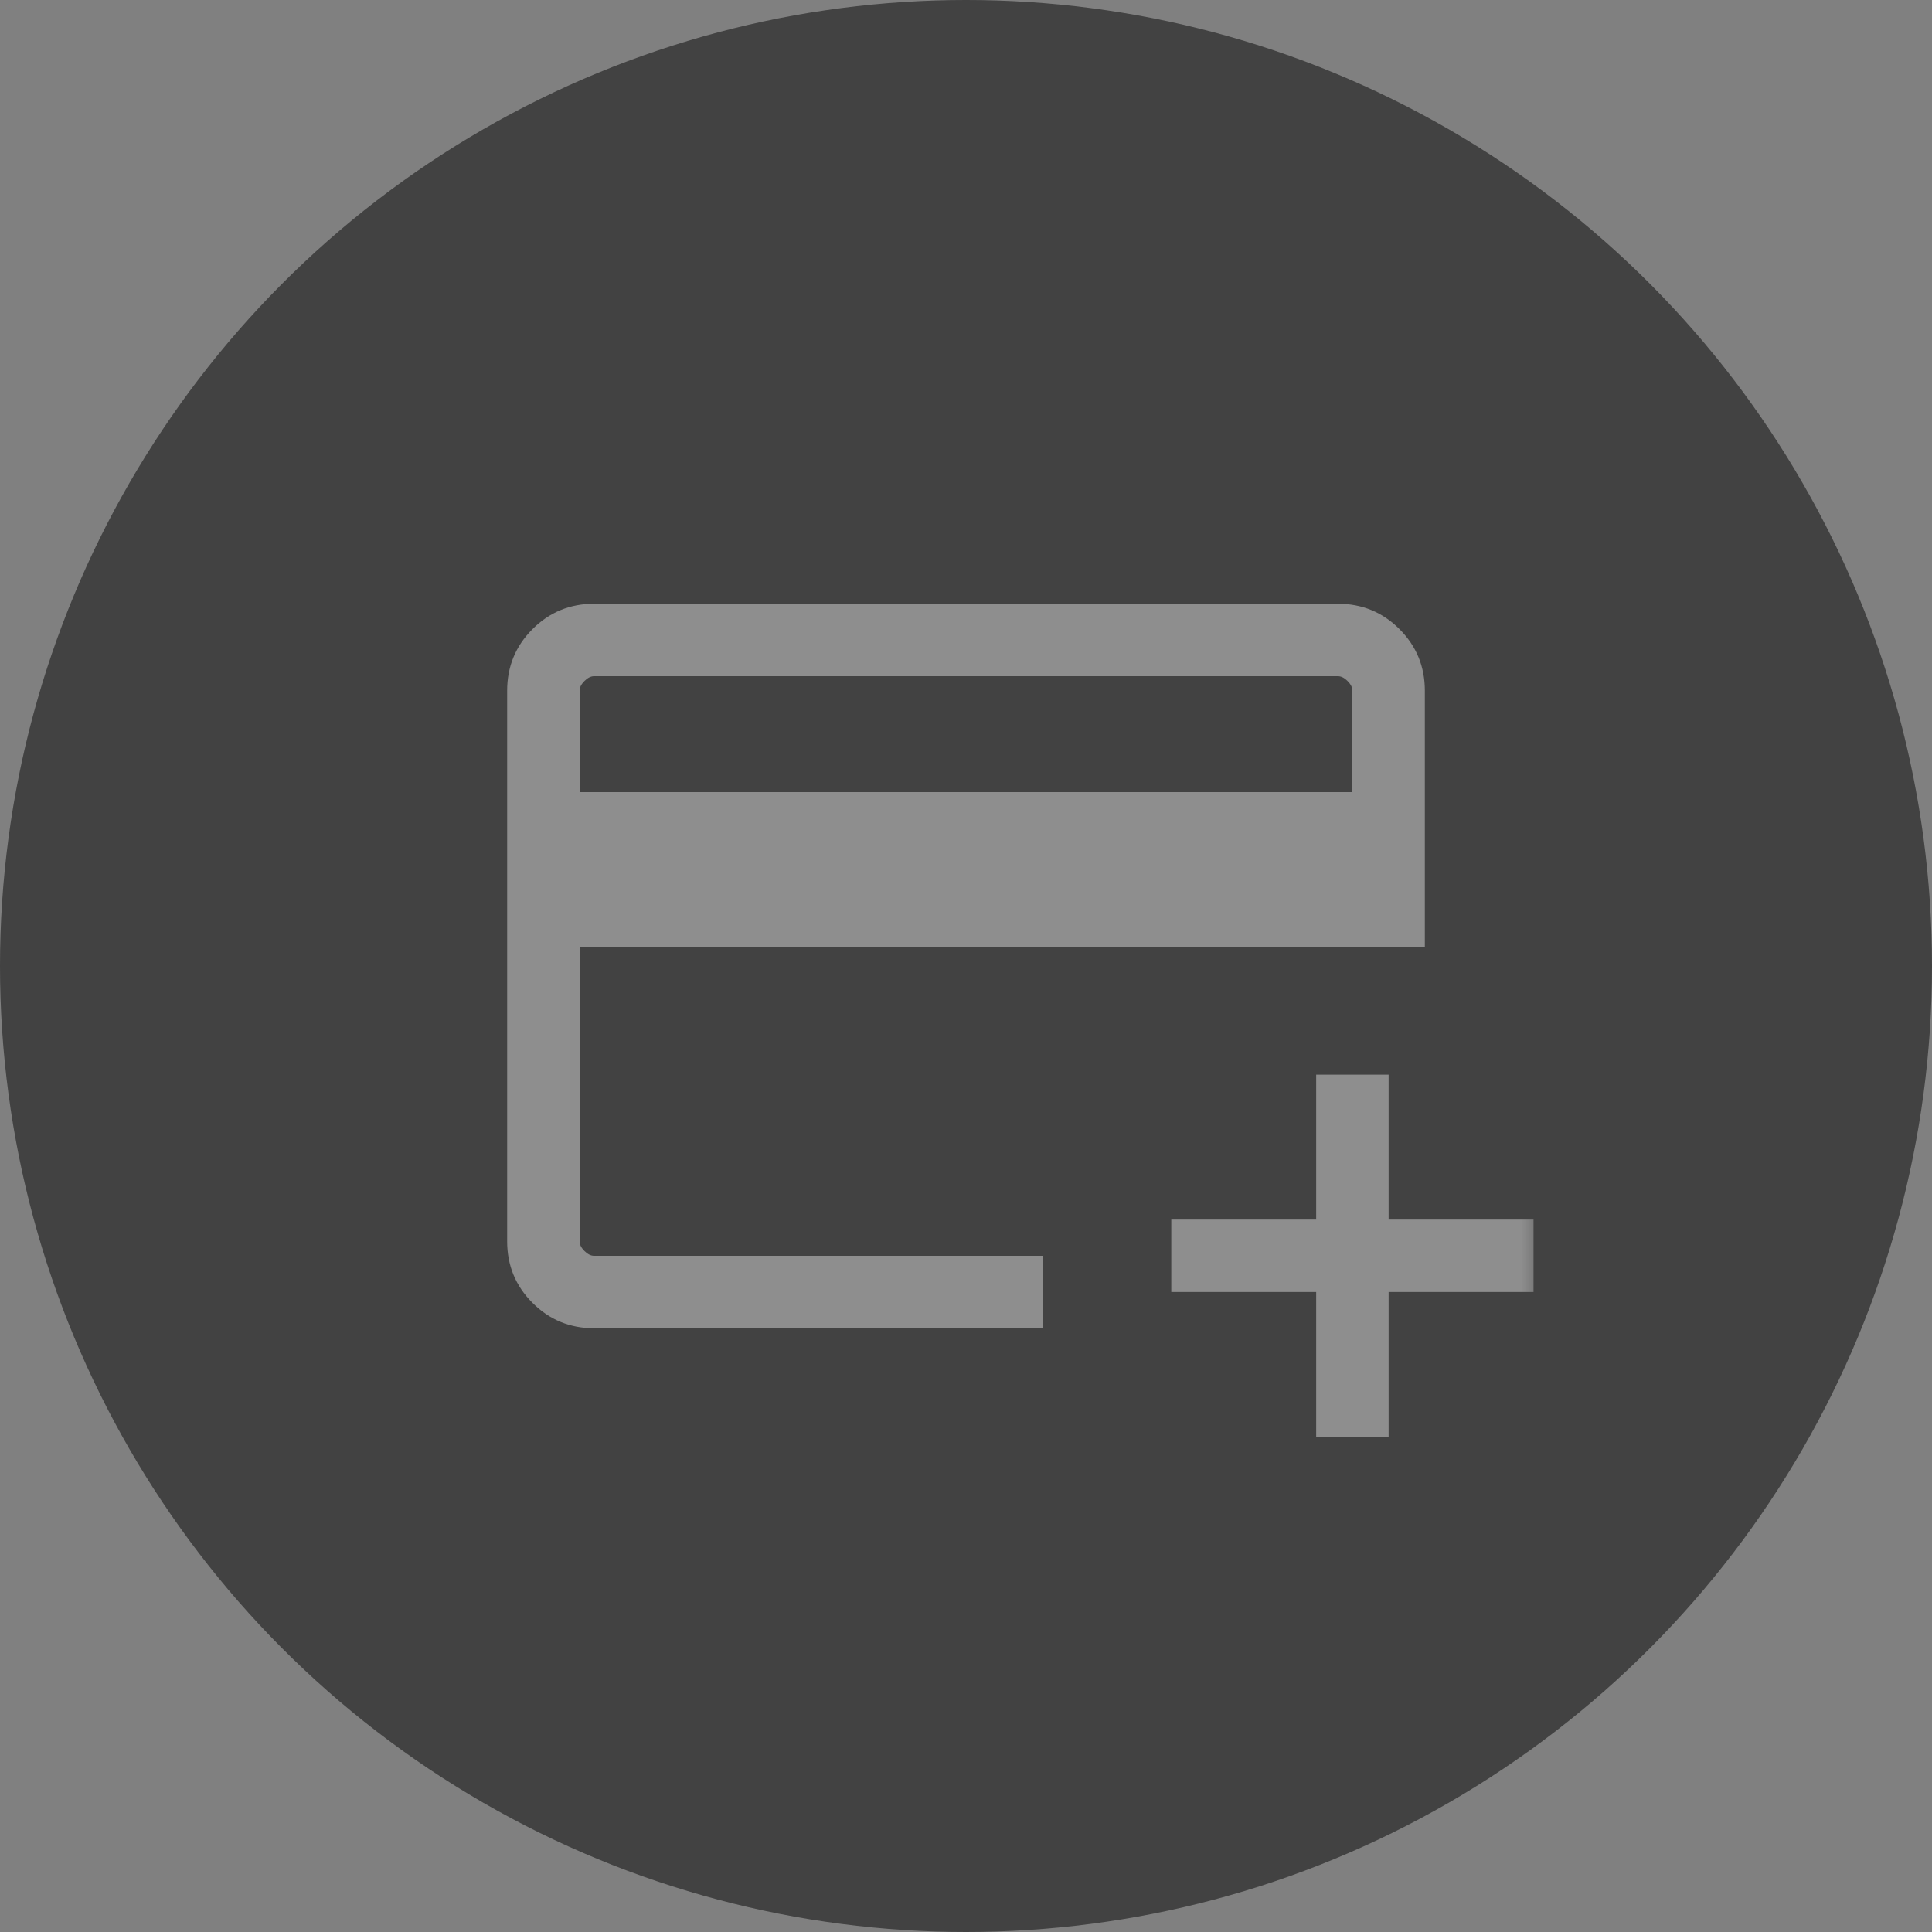
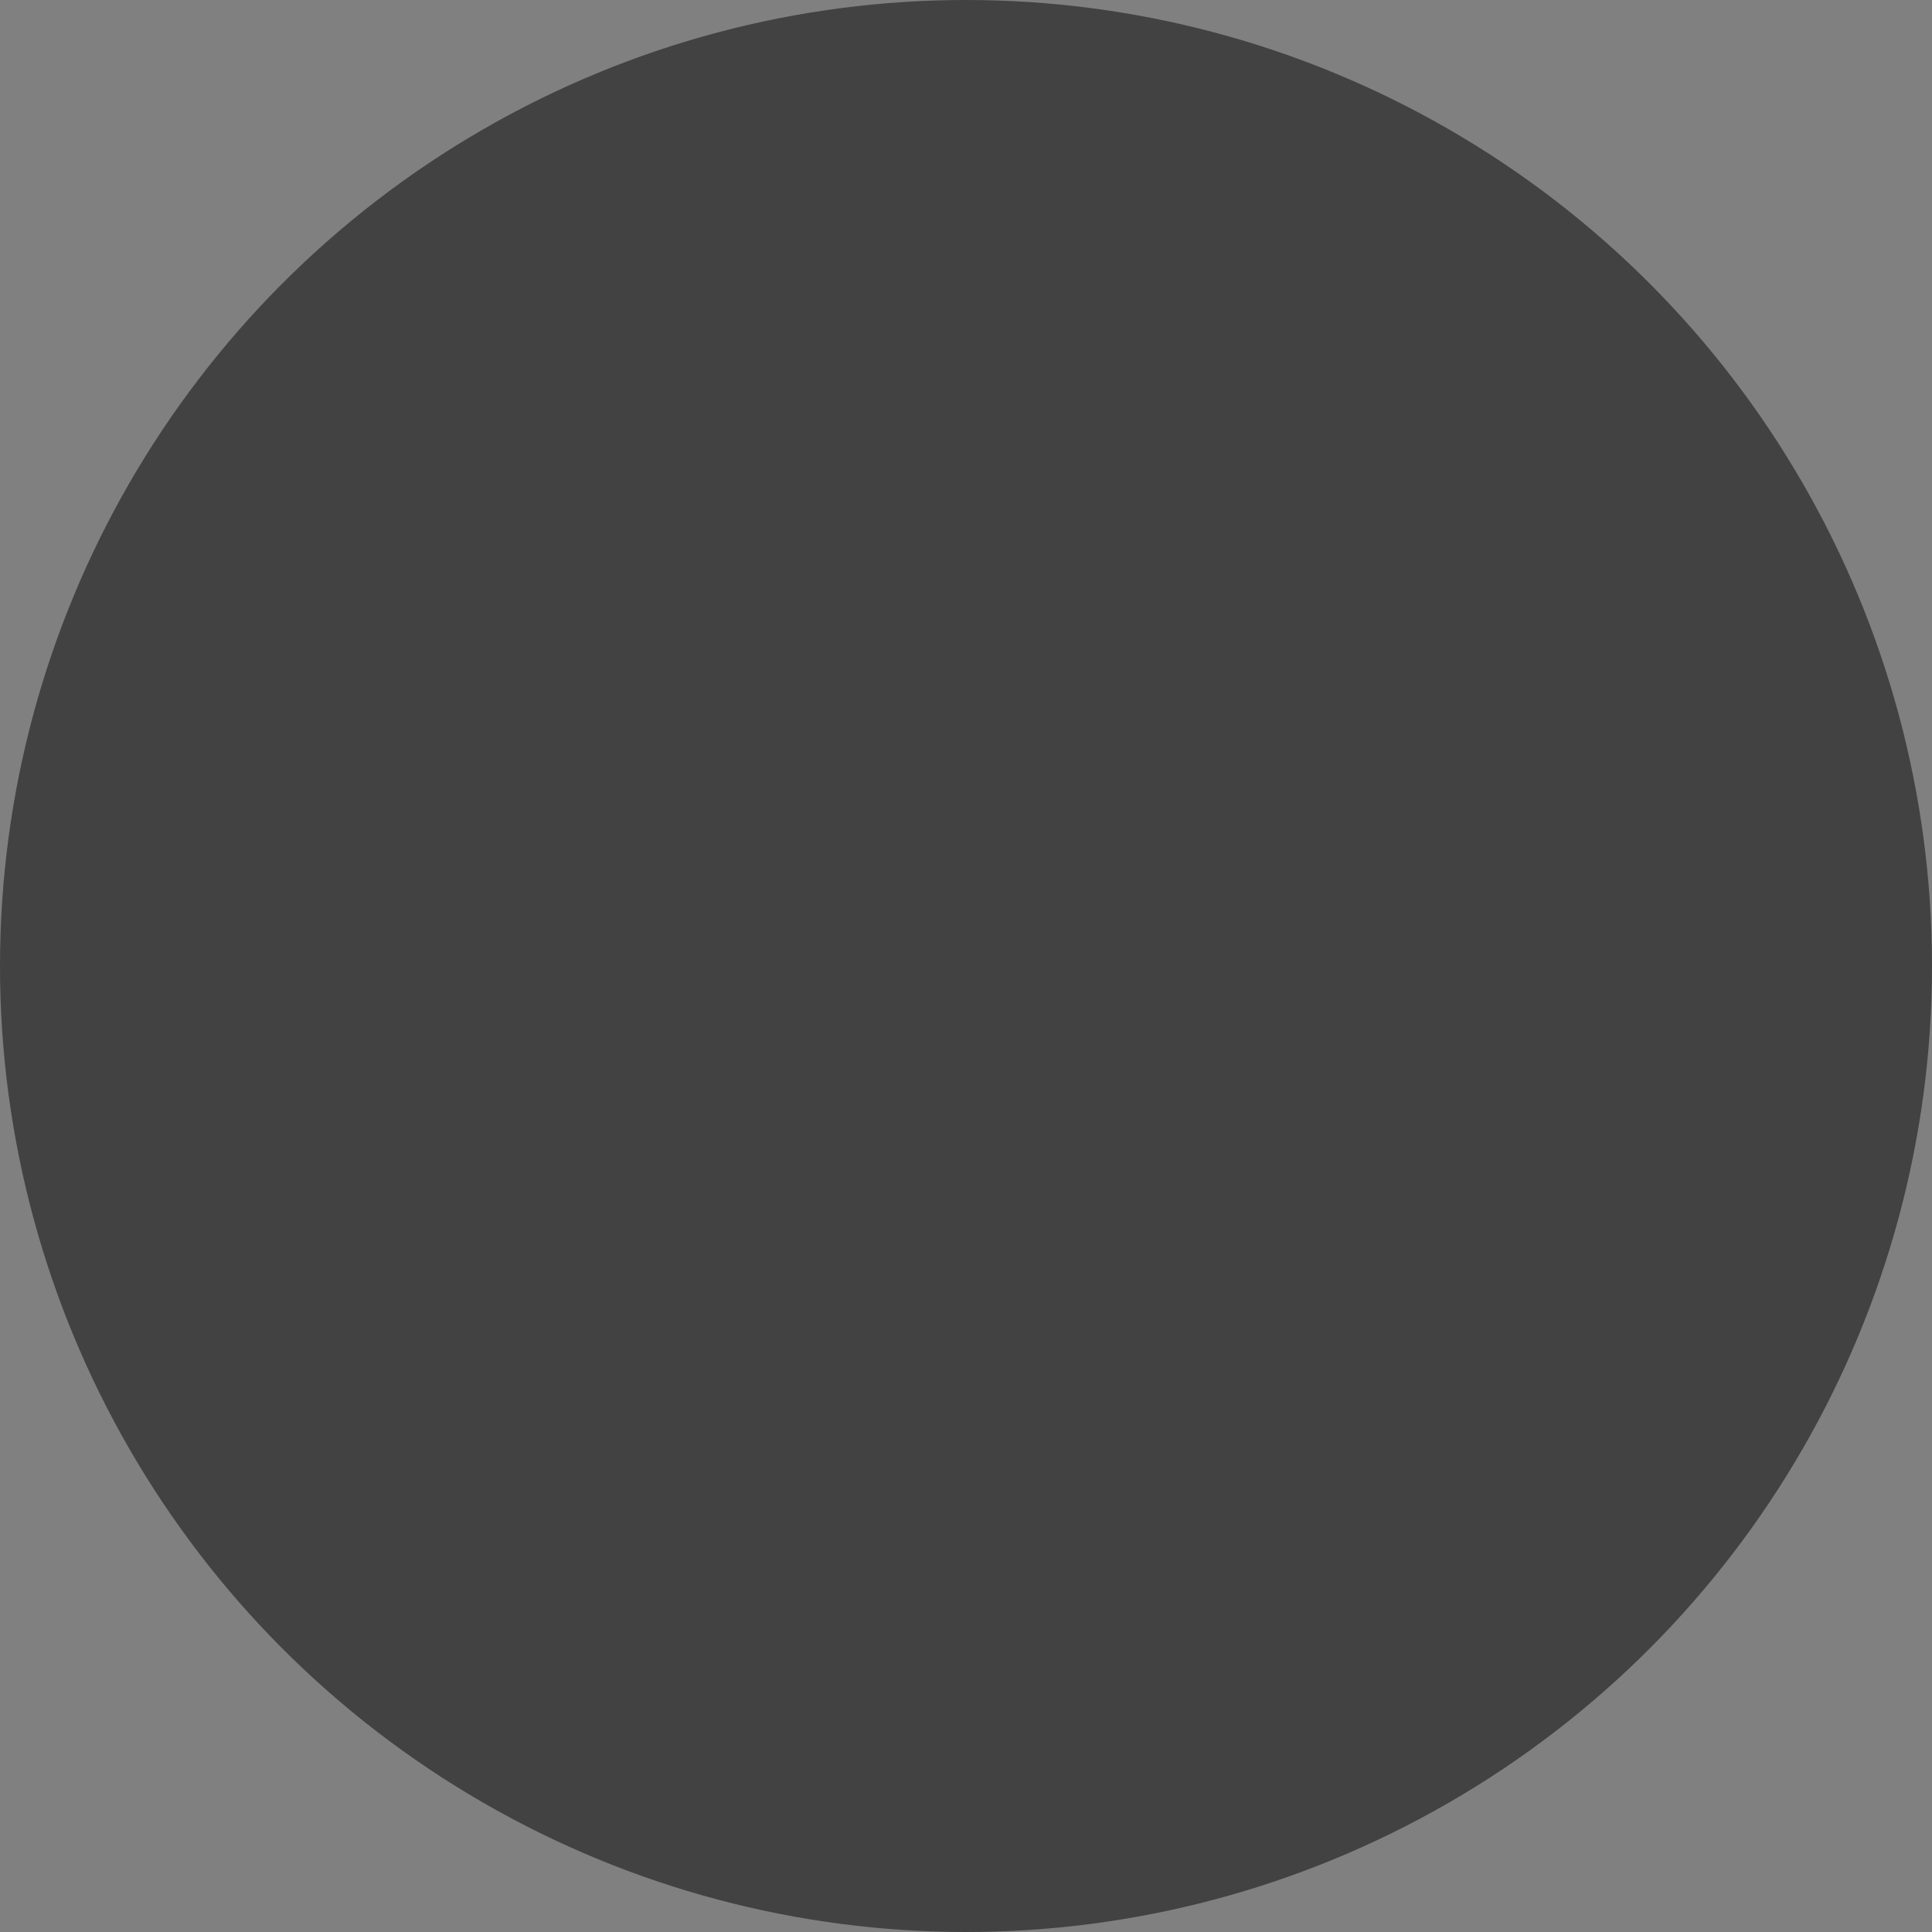
<svg xmlns="http://www.w3.org/2000/svg" width="40" height="40" viewBox="0 0 40 40" fill="none">
  <rect x="0" y="0" width="40" height="40" fill="#808080" stroke="none" />
  <circle cx="20" cy="20" r="20" fill="#333333" fill-opacity="0.8" />
  <mask id="mask0_535_7599" style="mask-type:alpha" maskUnits="userSpaceOnUse" x="8" y="8" width="24" height="24">
-     <rect x="8" y="8" width="24" height="24" fill="#D9D9D9" />
-   </mask>
+     </mask>
  <g mask="url(#mask0_535_7599)">
-     <path d="M12.3 27.5C11.8 27.5 11.375 27.325 11.025 26.975C10.675 26.625 10.5 26.2 10.5 25.7V14.3C10.5 13.8 10.675 13.375 11.025 13.025C11.375 12.675 11.8 12.5 12.3 12.5H27.7C28.2 12.5 28.625 12.675 28.975 13.025C29.325 13.375 29.5 13.8 29.5 14.3V19.6H12V25.7C12 25.767 12.033 25.833 12.1 25.9C12.167 25.967 12.233 26 12.3 26H21.6V27.5H12.3ZM12 16.4H28V14.3C28 14.233 27.967 14.167 27.9 14.1C27.833 14.033 27.767 14 27.7 14H12.3C12.233 14 12.167 14.033 12.1 14.1C12.033 14.167 12 14.233 12 14.3V16.4ZM27.25 29.75V26.75H24.25V25.25H27.25V22.25H28.75V25.25H31.75V26.75H28.75V29.75H27.25Z" fill="white" fill-opacity="0.4" />
-   </g>
+     </g>
</svg>